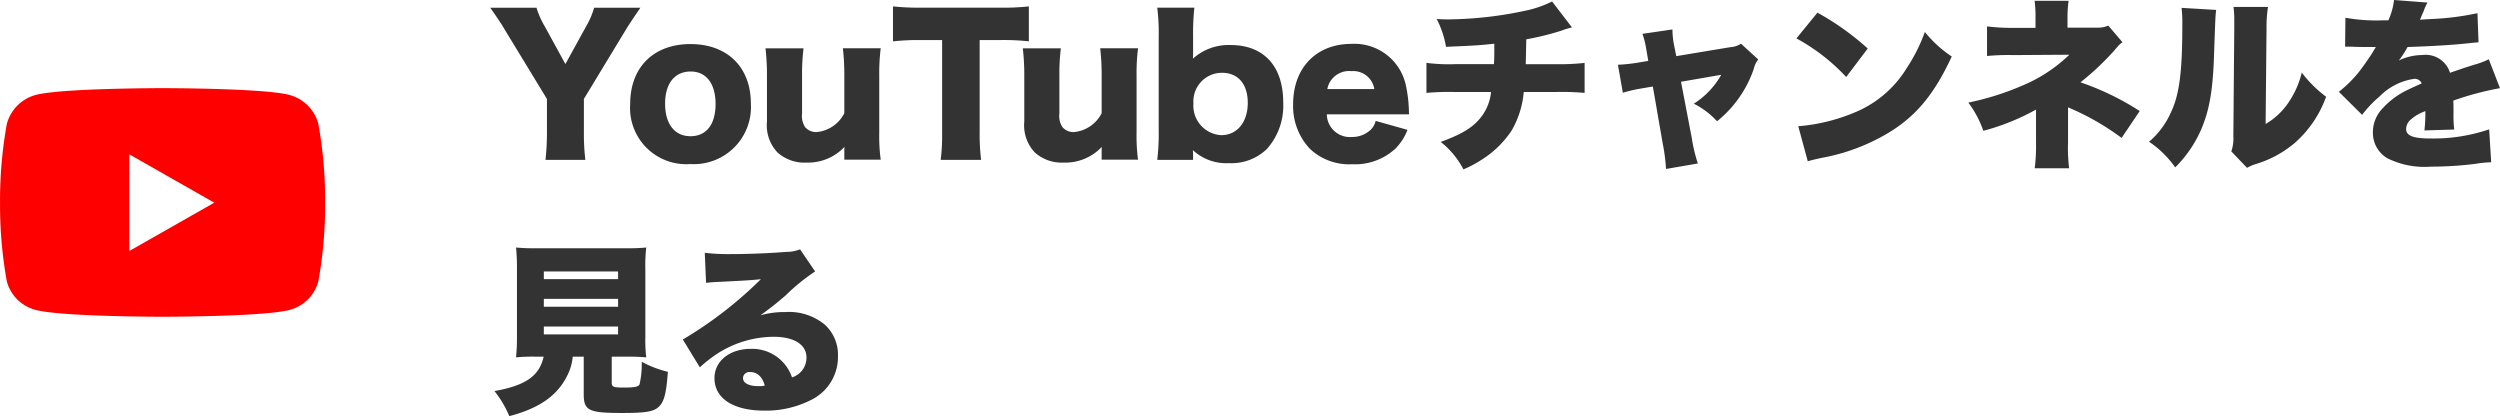
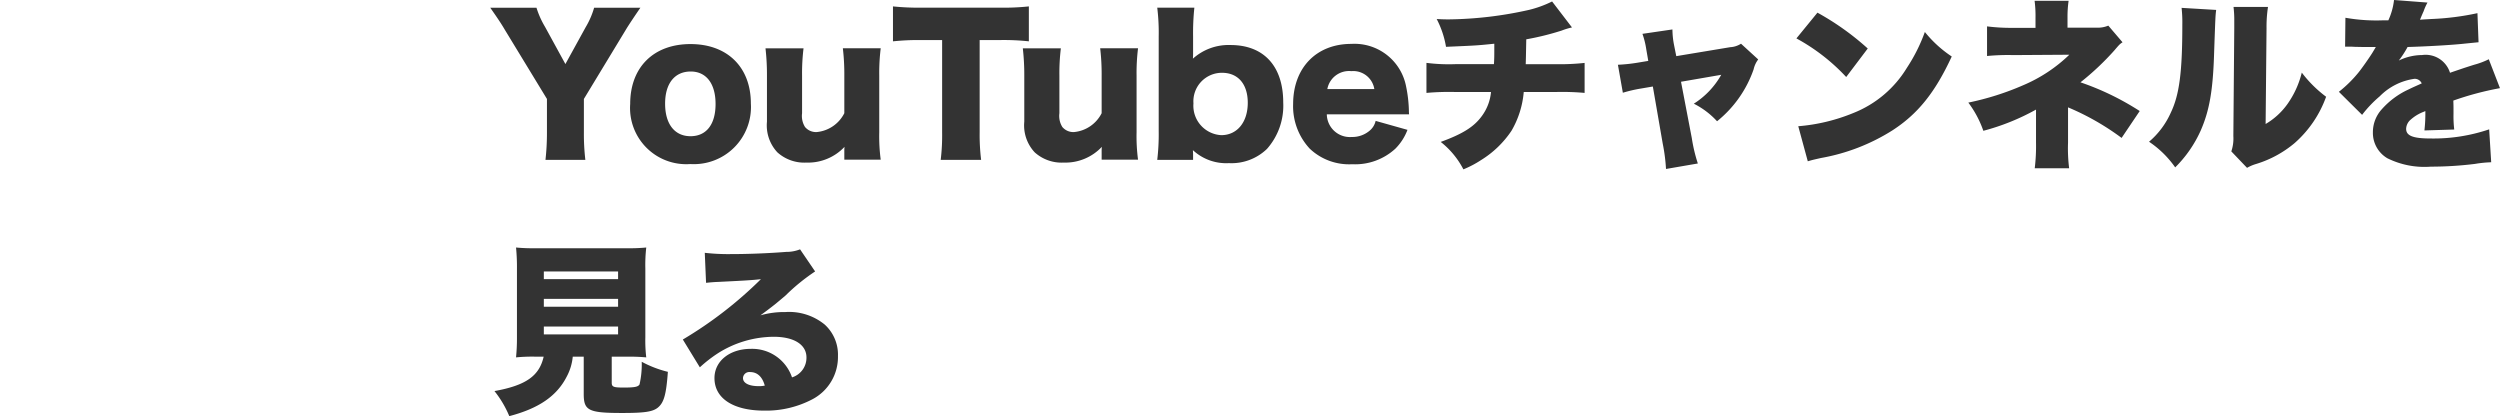
<svg xmlns="http://www.w3.org/2000/svg" width="246.053" height="40.956" viewBox="0 0 246.053 40.956">
  <g transform="translate(-289.875 -219.826)">
    <path d="M9.342-5.436l4.122-6.8c.234-.4.918-1.422,1.44-2.178H10.35a8.076,8.076,0,0,1-.828,1.908l-2,3.636-2-3.654a8.684,8.684,0,0,1-.846-1.89H.126c.72,1.026,1.116,1.62,1.44,2.178l4.14,6.8v3.33A23.785,23.785,0,0,1,5.562.558H9.486a22.02,22.02,0,0,1-.144-2.664ZM19.818.972a5.621,5.621,0,0,0,5.958-5.958c0-3.564-2.3-5.85-5.94-5.85S13.9-8.55,13.9-4.95A5.529,5.529,0,0,0,19.818.972Zm.036-9.108c1.53,0,2.448,1.188,2.448,3.2,0,2-.9,3.168-2.466,3.168s-2.5-1.206-2.5-3.2C17.334-6.948,18.27-8.136,19.854-8.136ZM34.83-10.422a21.834,21.834,0,0,1,.144,2.7v3.69a3.4,3.4,0,0,1-2.7,1.854,1.408,1.408,0,0,1-1.17-.5,2.048,2.048,0,0,1-.288-1.35v-3.69a20.371,20.371,0,0,1,.144-2.7H27.216a23.04,23.04,0,0,1,.144,2.7V-3.2A3.881,3.881,0,0,0,28.386-.18,3.963,3.963,0,0,0,31.248.828,4.925,4.925,0,0,0,34.992-.72a4.721,4.721,0,0,0-.018.486V.54h3.582a17.625,17.625,0,0,1-.144-2.7V-7.722a20.025,20.025,0,0,1,.144-2.7Zm13.464-.81h2.034a23.211,23.211,0,0,1,2.808.126v-3.438a23.808,23.808,0,0,1-2.808.126H42.444a24.671,24.671,0,0,1-2.682-.126v3.438a24.359,24.359,0,0,1,2.718-.126H44.6V-2.16A19.965,19.965,0,0,1,44.46.558h3.978a20.481,20.481,0,0,1-.144-2.718Zm11.862.81a21.834,21.834,0,0,1,.144,2.7v3.69a3.4,3.4,0,0,1-2.7,1.854,1.408,1.408,0,0,1-1.17-.5,2.048,2.048,0,0,1-.288-1.35v-3.69a20.371,20.371,0,0,1,.144-2.7H52.542a23.04,23.04,0,0,1,.144,2.7V-3.2A3.881,3.881,0,0,0,53.712-.18,3.963,3.963,0,0,0,56.574.828,4.925,4.925,0,0,0,60.318-.72a4.721,4.721,0,0,0-.018.486V.54h3.582a17.624,17.624,0,0,1-.144-2.7V-7.722a20.024,20.024,0,0,1,.144-2.7ZM69.3.558V-.018c0-.09-.018-.324-.018-.378A4.816,4.816,0,0,0,72.828.882a5.023,5.023,0,0,0,3.744-1.4,6.423,6.423,0,0,0,1.6-4.572c0-3.564-1.908-5.652-5.184-5.652A5.244,5.244,0,0,0,69.282-9.4c.018-.252.018-.414.018-.684v-1.512a23.941,23.941,0,0,1,.126-2.826H65.772a20.155,20.155,0,0,1,.144,2.826v9.324A21.163,21.163,0,0,1,65.772.558Zm5.382-5.616c0,1.908-1.044,3.186-2.61,3.186A2.9,2.9,0,0,1,69.336-5,2.808,2.808,0,0,1,72.144-8.01C73.728-8.01,74.682-6.894,74.682-5.058ZM90.558-3.924a3.267,3.267,0,0,1-.018-.36,13.127,13.127,0,0,0-.27-2.358,5.173,5.173,0,0,0-5.4-4.212c-3.438,0-5.724,2.358-5.724,5.922A6.126,6.126,0,0,0,80.784-.54,5.628,5.628,0,0,0,84.96.99,5.848,5.848,0,0,0,89.208-.54,5.232,5.232,0,0,0,90.4-2.394l-3.132-.882a1.762,1.762,0,0,1-.54.918,2.628,2.628,0,0,1-1.818.666,2.27,2.27,0,0,1-2.448-2.232ZM82.512-6.408A2.172,2.172,0,0,1,84.87-8.172a2.1,2.1,0,0,1,2.268,1.764Zm22.122-8.622a10.694,10.694,0,0,1-2.268.828,37.688,37.688,0,0,1-7.884.936c-.27,0-.594,0-1.206-.036a9.25,9.25,0,0,1,.918,2.736c2.9-.126,3.042-.126,4.752-.306v.5c0,.63,0,.972-.036,1.512H95.13a17.429,17.429,0,0,1-2.862-.126V-6.03a24.827,24.827,0,0,1,2.808-.09h3.546a4.7,4.7,0,0,1-.882,2.34C96.966-2.7,95.85-2,93.672-1.206a8.272,8.272,0,0,1,2.232,2.7A10.064,10.064,0,0,0,97.65.576a9.762,9.762,0,0,0,2.988-2.88,9.087,9.087,0,0,0,1.206-3.816h3.2a24.448,24.448,0,0,1,2.79.09V-8.982a22.521,22.521,0,0,1-2.844.126h-2.952c.018-.4.036-1.548.054-2.448a26.733,26.733,0,0,0,3.492-.864,6.71,6.71,0,0,1,1.008-.306ZM114.1-9.18l-1.08.18a16.385,16.385,0,0,1-1.908.2l.486,2.754a13.742,13.742,0,0,1,1.782-.414l1.17-.2.972,5.616a17.887,17.887,0,0,1,.324,2.5l3.132-.54a15.636,15.636,0,0,1-.594-2.5l-1.062-5.544,3.96-.684a8.009,8.009,0,0,1-2.7,2.844A7.907,7.907,0,0,1,120.87-3.24a11.32,11.32,0,0,0,3.6-5.112,2.513,2.513,0,0,1,.45-.972l-1.692-1.548a2.2,2.2,0,0,1-1.062.342l-5.31.882-.216-1.08a8.235,8.235,0,0,1-.162-1.548l-2.952.432a8.2,8.2,0,0,1,.378,1.53Zm14.58-2.214a19.224,19.224,0,0,1,4.9,3.8L135.7-10.4a26.258,26.258,0,0,0-4.95-3.528ZM129.8.7c.486-.144.594-.162,1.3-.324a19.516,19.516,0,0,0,7-2.7c2.52-1.62,4.23-3.744,5.868-7.29a11.621,11.621,0,0,1-2.646-2.412A16.571,16.571,0,0,1,139.554-8.5,10.824,10.824,0,0,1,134.28-4.05a18.062,18.062,0,0,1-5.418,1.3Zm25.722.684a15.8,15.8,0,0,1-.108-2.52V-4.608A25.056,25.056,0,0,1,160.686-1.6l1.782-2.646a26.586,26.586,0,0,0-5.832-2.826,26.294,26.294,0,0,0,3.312-3.114c.54-.63.54-.63.828-.828l-1.4-1.638a2.649,2.649,0,0,1-1.152.2h-2.862v-1.008a11.018,11.018,0,0,1,.108-1.638h-3.348a11.432,11.432,0,0,1,.09,1.674v.99h-2.142a18.915,18.915,0,0,1-2.628-.144v2.916a21.583,21.583,0,0,1,2.592-.09l5.508-.036A14.878,14.878,0,0,1,151-6.786a27.078,27.078,0,0,1-5.4,1.71A10.132,10.132,0,0,1,147.078-2.3a22.387,22.387,0,0,0,5.184-2.088v3.24a18.18,18.18,0,0,1-.126,2.538ZM166.59-14.4a13.193,13.193,0,0,1,.072,1.656c0,4.662-.288,6.894-1.134,8.658a8.04,8.04,0,0,1-2.142,2.862A9.762,9.762,0,0,1,165.96,1.3a11.975,11.975,0,0,0,2.5-3.6c.864-1.962,1.224-3.96,1.332-7.722.126-3.564.126-3.564.2-4.176Zm5.112-.09a10.7,10.7,0,0,1,.072,1.4v.648l-.09,10.656a3.94,3.94,0,0,1-.2,1.512l1.548,1.62a4.028,4.028,0,0,1,.882-.378A10.769,10.769,0,0,0,177.7-1.08a11.028,11.028,0,0,0,3.114-4.572,11.947,11.947,0,0,1-2.394-2.376,9.115,9.115,0,0,1-1.4,3.078,6.957,6.957,0,0,1-2.16,1.98l.09-9.432a12.882,12.882,0,0,1,.144-2.088Zm10.98,3.906h.27c.252,0,.378,0,.63.018.774.018.774.018,1.548.018h.576c-.072.126-.072.126-.342.576-.27.432-.99,1.476-1.386,1.962a12.359,12.359,0,0,1-1.908,1.872l2.286,2.268a11.435,11.435,0,0,1,1.728-1.818,5.944,5.944,0,0,1,3.42-1.728.744.744,0,0,1,.72.45c-.72.324-.9.4-1.332.612A7.929,7.929,0,0,0,186.3-4.428a3.349,3.349,0,0,0-.882,2.268A2.894,2.894,0,0,0,186.84.4a8.212,8.212,0,0,0,4.284.828,35.524,35.524,0,0,0,4.338-.27,11.627,11.627,0,0,1,1.6-.162l-.2-3.24a17.048,17.048,0,0,1-5.76.9c-1.746,0-2.412-.27-2.412-.954a1.242,1.242,0,0,1,.468-.918,4.085,4.085,0,0,1,1.26-.756l.162-.072a14.773,14.773,0,0,1-.09,1.908l2.934-.09a11.168,11.168,0,0,1-.072-1.548c0-.792,0-.81-.018-1.3a29.77,29.77,0,0,1,4.59-1.224l-1.1-2.844a7.548,7.548,0,0,1-1.44.54c-.576.18-1.062.342-1.116.36-.954.324-.954.324-1.26.432a2.511,2.511,0,0,0-2.754-1.746,5.311,5.311,0,0,0-2.286.54,9.751,9.751,0,0,0,.864-1.332c1.836-.054,4.086-.18,5.364-.306q.783-.081,1.62-.162l-.108-2.862a26.383,26.383,0,0,1-4.554.576c-.918.054-.918.054-1.1.072.018-.036.126-.324.36-.846a5.231,5.231,0,0,1,.378-.846l-3.294-.252a6.514,6.514,0,0,1-.558,2h-.5a17.51,17.51,0,0,1-3.726-.252ZM5.382,19.932C4.95,21.84,3.618,22.758.54,23.316A10.243,10.243,0,0,1,2,25.782c2.9-.756,4.68-1.98,5.652-3.888a5.151,5.151,0,0,0,.594-1.962h1.08V23.6c0,1.638.468,1.872,3.8,1.872,2.232,0,3.006-.126,3.51-.54.594-.5.81-1.3.972-3.51a10.761,10.761,0,0,1-2.574-.99,8.711,8.711,0,0,1-.216,2.232c-.144.234-.468.306-1.566.306-1.008,0-1.17-.072-1.17-.486V19.932H13.59A17.707,17.707,0,0,1,15.48,20a13.973,13.973,0,0,1-.09-1.962V11.256a15.252,15.252,0,0,1,.09-2.07,16.915,16.915,0,0,1-1.872.072H4.518a16.759,16.759,0,0,1-1.854-.072,19.719,19.719,0,0,1,.09,2.07v6.786A18.937,18.937,0,0,1,2.664,20a16.3,16.3,0,0,1,1.872-.072ZM5.4,11.544h7.308V12.3H5.4Zm0,2.7h7.308v.774H5.4Zm0,2.718h7.308v.774H5.4Zm15.966-4.3c.36-.036.7-.072,1.188-.09,2.538-.126,3.258-.162,4.212-.27a39.682,39.682,0,0,1-7.686,5.94l1.674,2.736a13.385,13.385,0,0,1,1.728-1.35,10.351,10.351,0,0,1,5.544-1.656c2,0,3.222.774,3.222,2.034a2.022,2.022,0,0,1-1.422,1.962,4.141,4.141,0,0,0-4.05-2.808c-2.088,0-3.582,1.206-3.582,2.88,0,2,1.854,3.2,4.9,3.2a9.784,9.784,0,0,0,4.77-1.134,4.7,4.7,0,0,0,2.484-4.23,4,4,0,0,0-1.314-3.114,5.532,5.532,0,0,0-3.852-1.224,8.612,8.612,0,0,0-2.466.324c1.206-.882,1.53-1.152,2.484-1.962a19.356,19.356,0,0,1,2.9-2.358L30.618,9.366a3.628,3.628,0,0,1-1.368.252c-1.818.144-3.816.216-5.418.216a20.144,20.144,0,0,1-2.592-.126Zm5.778,10.116a2.732,2.732,0,0,1-.594.054c-.972,0-1.548-.306-1.548-.792a.62.62,0,0,1,.7-.594C26.406,21.444,26.91,21.912,27.144,22.776Z" transform="translate(338 235)" fill="#333" />
-     <path d="M32.206-18.979a4.021,4.021,0,0,0-2.829-2.847c-2.5-.673-12.5-.673-12.5-.673s-10.007,0-12.5.673a4.021,4.021,0,0,0-2.829,2.847,42.179,42.179,0,0,0-.669,7.752,42.18,42.18,0,0,0,.669,7.752,3.961,3.961,0,0,0,2.829,2.8C6.868,0,16.875,0,16.875,0s10.007,0,12.5-.673a3.961,3.961,0,0,0,2.829-2.8,42.18,42.18,0,0,0,.669-7.752A42.18,42.18,0,0,0,32.206-18.979ZM13.6-6.469v-9.516l8.364,4.758Z" transform="translate(289 251)" fill="red" />
  </g>
</svg>